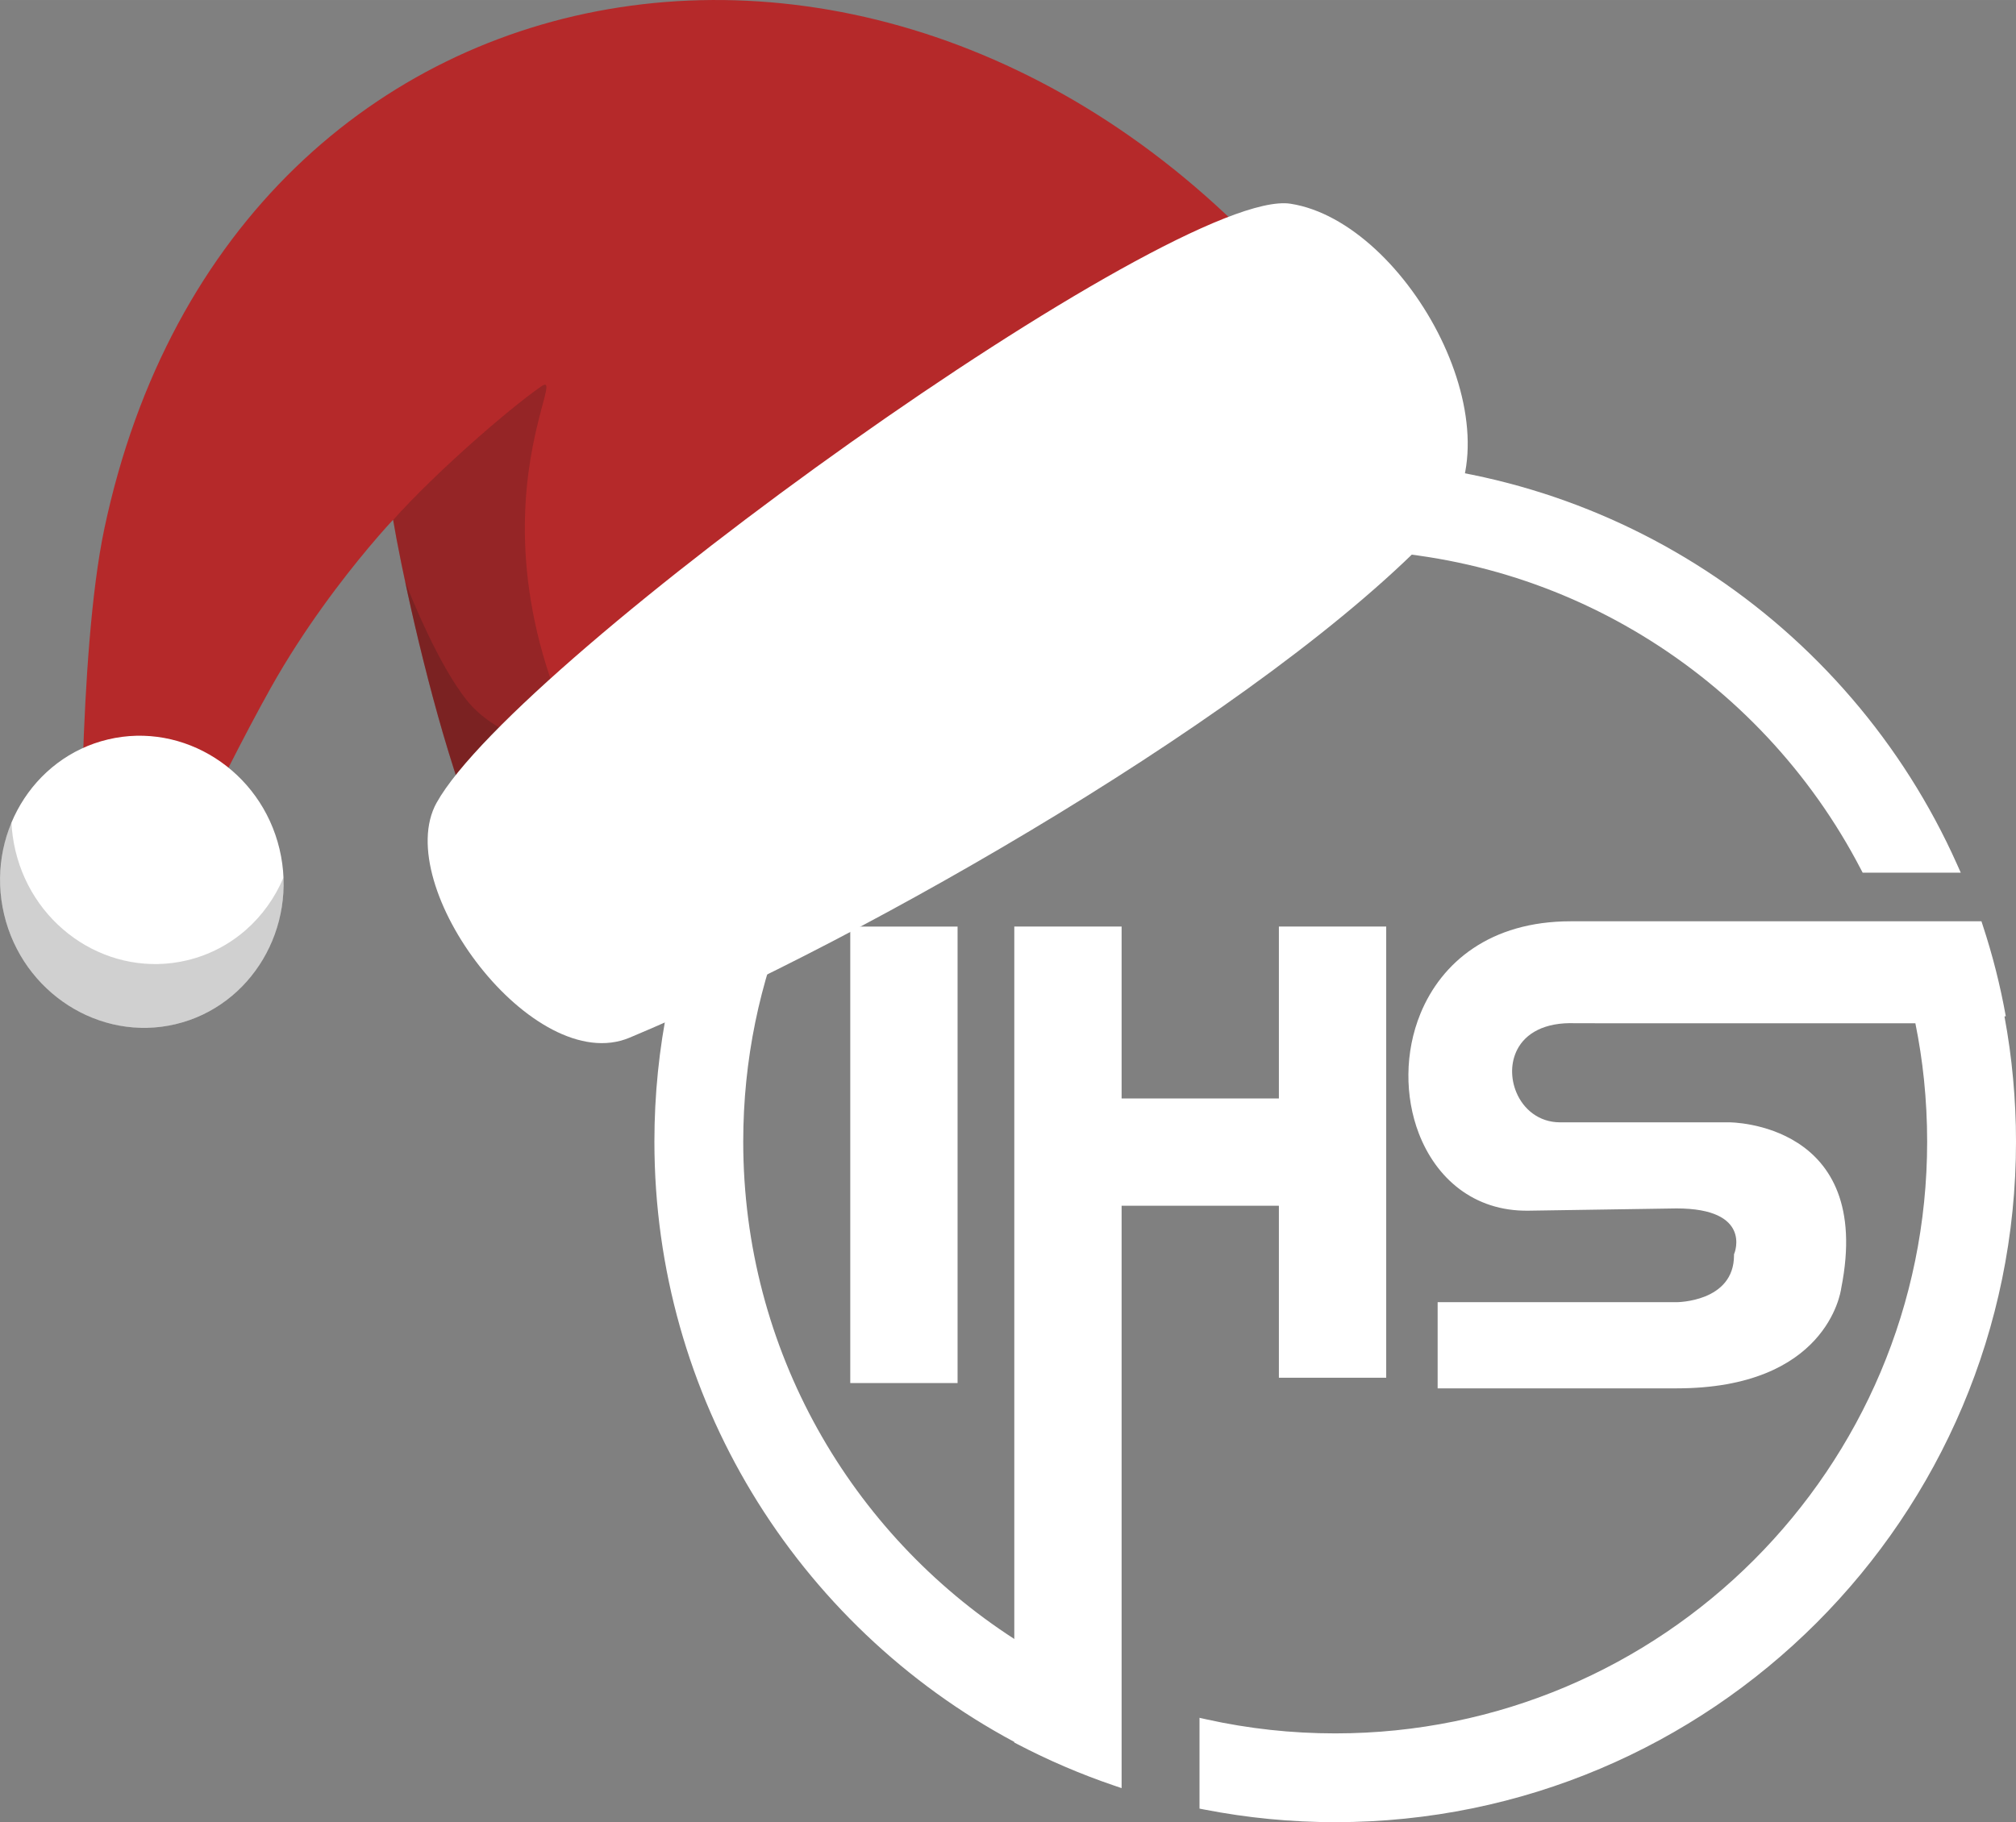
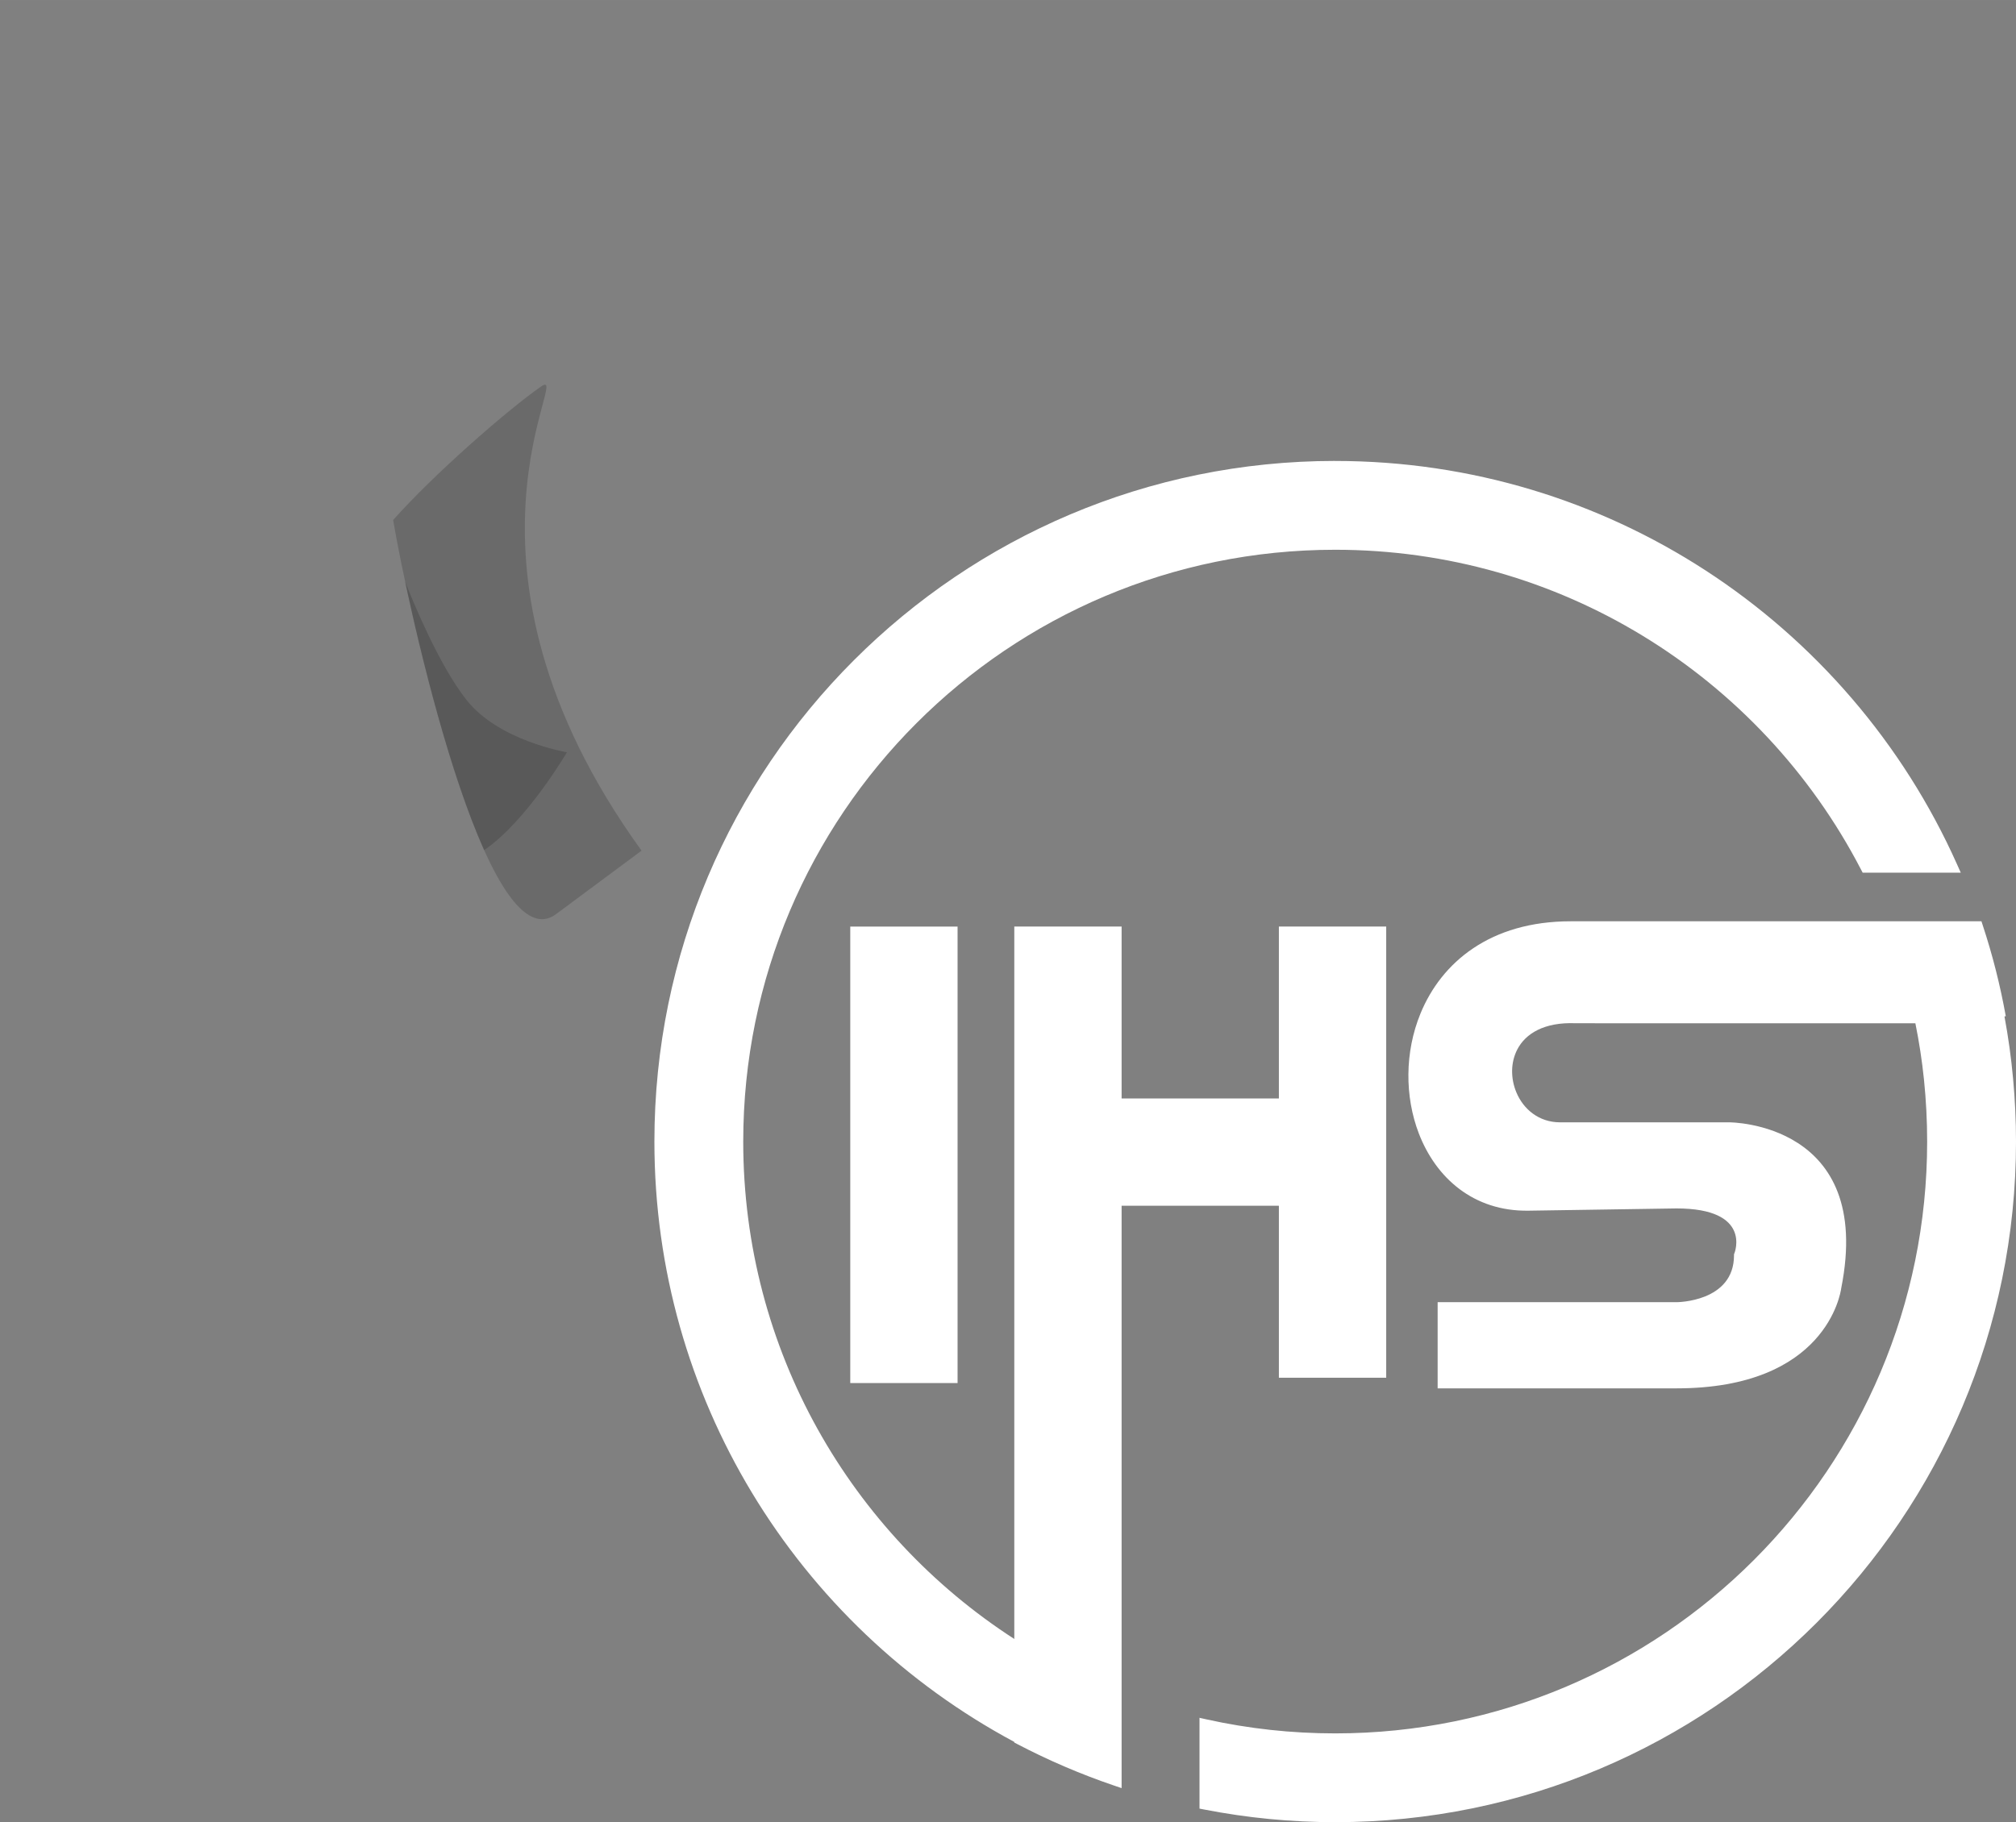
<svg xmlns="http://www.w3.org/2000/svg" xml:space="preserve" width="35.253mm" height="31.872mm" version="1.1" style="shape-rendering:geometricPrecision; text-rendering:geometricPrecision; image-rendering:optimizeQuality; fill-rule:evenodd; clip-rule:evenodd" viewBox="0 0 3525.34 3187.19">
  <rect x="0" y="0" width="3525.34" height="3187.19" fill="#808080" stroke="none" />
  <defs>
    <style type="text/css">
   
    .fil1 {fill:#B5292A}
    .fil3 {fill:white}
    .fil0 {fill:white}
    .fil2 {fill:#181714;fill-opacity:0.2}
   
  </style>
  </defs>
  <g id="Layer_x0020_1">
    <g id="_2199576513856">
      <path class="fil0" d="M2334.87 806.25c238.49,0 460.65,70.2 646.9,190.99 192.06,124.58 346.06,303.24 440.35,514.33l6.63 14.81 -171.57 0 -2.99 -5.72c-87.59,-168.86 -220.39,-310.6 -382.37,-409.08 -156.46,-95.18 -340.32,-150.01 -536.98,-150.01 -285.91,0 -544.73,115.87 -732.02,303.14 -187.27,187.27 -303.14,446.09 -303.14,731.99 0,182.6 47.22,354.08 130.07,502.89 82.82,148.73 201.34,275.02 343.93,367.14l0 -1246.09 187.66 0 0 300.7 275.04 0 0 -300.7 187.66 0 0 789.2 -187.66 0 0 -300.82 -275.04 0 0 1018.62 -13.95 -4.76c-28.67,-9.75 -57.14,-20.72 -85.24,-32.75 -28.1,-12.03 -55.77,-25.18 -82.8,-39.31l-5.7 -2.99 0 -1.05c-189.48,-101.47 -348.37,-252.75 -459.05,-436.36 -108.03,-179.23 -170.25,-389.29 -170.25,-613.74 0,-328.68 133.28,-626.36 348.73,-841.76 215.4,-215.42 513.06,-348.73 841.76,-348.73l0.03 0.06zm-837.49 814.41l177.11 0 0 798.45 -187.66 0 0 -798.45 10.55 0zm2007.79 157.16c6.63,35.71 11.74,72.02 15.06,108.71 3.35,36.51 5.11,73.32 5.11,110.19 0,328.69 -133.28,626.32 -348.73,841.77 -215.42,215.42 -513.07,348.7 -841.77,348.7 -38.56,0 -77.01,-1.89 -115.05,-5.54 -38.49,-3.71 -76.44,-9.3 -113.7,-16.52l-8.55 -1.66 0 -158.81 12.81 2.85c36.24,8.02 73.36,14.15 111.24,18.28 36.99,4.01 74.85,6.11 113.23,6.11 285.87,0 544.73,-115.87 732,-303.14 187.27,-187.27 303.14,-446.14 303.14,-732 0,-36.83 -1.94,-73.09 -5.56,-108.53 -3.44,-33.25 -8.5,-66.12 -15.04,-98.39l-593.87 -0.07c-55.31,-2.35 -87.95,18.21 -102.26,45.88 -5.9,11.37 -8.84,24.11 -9.05,36.81 -0.18,12.9 2.37,26.03 7.38,38.06 12.19,29.38 39.27,52.56 76.56,52.56l296.12 0c0.73,0 253.12,0.02 195.52,289.79 -1.23,9.39 -26.78,175.51 -288.1,175.51l-417.69 0 0 -150.72 417.69 0c0.27,0 100.55,0.05 100.55,-81.96l0 -1.89 0.8 -2.01c0.09,-0.23 31.25,-78.13 -101.35,-78.13l-258.84 3.94c-96,1.44 -161.84,-57.23 -191.81,-135.24 -12.33,-32.11 -18.53,-67.69 -18.19,-103.56 0.32,-35.87 7.27,-72.22 21.1,-105.98 36.69,-89.49 121.91,-161.4 262.71,-161.4l718.26 0 2.37 7.25c8.55,25.96 16.25,52.35 22.97,78.99 6.54,25.85 12.31,52.48 17.23,79.76l-2.35 0.41 0.06 -0.02z" />
-       <path class="fil1" d="M2333.92 587.7c-690.49,-914.45 -1925.86,-731.14 -2151.49,337.19 -46.29,219.11 -40.59,657.14 -40.59,657.14l112.52 60.01c0,0 126.06,-272.72 219.43,-439.43 58.39,-104.2 127.24,-192.79 170.66,-244.59 26.05,-31.09 42.96,-48.91 42.96,-48.91 25.55,152.79 162.93,780.39 285.09,689.68l1361.39 -1011.08 0.03 -0.01z" />
      <path class="fil2" d="M687.48 909.54c71.13,-80.11 200.11,-192.84 258.59,-233.45 58.48,-40.61 -188.73,307.93 175.81,811.8l-149.4 110.92c-122.02,90.64 -259.27,-535.84 -285,-689.27z" />
      <path class="fil2" d="M708.44 1017.29c11.92,30.54 58.37,145.13 107.46,207.15 56.95,71.93 175.49,91.3 175.49,91.3 0,0 -70.11,120.11 -144.75,171.25 -58.05,-129.07 -109.21,-333.32 -138.21,-469.68l0.01 -0.02z" />
-       <path class="fil3" d="M763.51 1404.01c-80.93,145.61 169.66,481.11 337.31,411.03 412.29,-172.31 1117.12,-576.06 1412.26,-889.82 153.27,-162.93 -51.07,-537 -256.35,-568.89 -200.11,-31.09 -1352.94,795.34 -1493.22,1047.71l0 -0.03z" />
-       <path class="fil3" d="M307.11 1791.38c-132.64,31.47 -267.36,-54.69 -299.91,-191.87 -32.55,-137.16 49.07,-274.68 181.71,-306.18 132.64,-31.47 267.36,54.7 299.91,191.88 32.57,137.16 -49.07,274.67 -181.69,306.17l-0.02 0z" />
-       <path class="fil2" d="M20.04 1438.4c-20.47,48.86 -26.16,104.95 -12.83,161.13 32.64,137.5 166.94,223.41 299.91,191.85 116.96,-27.76 194,-137.15 188.64,-256.66 -29.63,70.77 -90.23,126.35 -168.86,145.02 -132.99,31.57 -267.27,-54.36 -299.91,-191.86 -3.92,-16.57 -6.2,-33.14 -6.95,-49.48z" />
+       <path class="fil3" d="M763.51 1404.01l0 -0.03z" />
    </g>
  </g>
</svg>